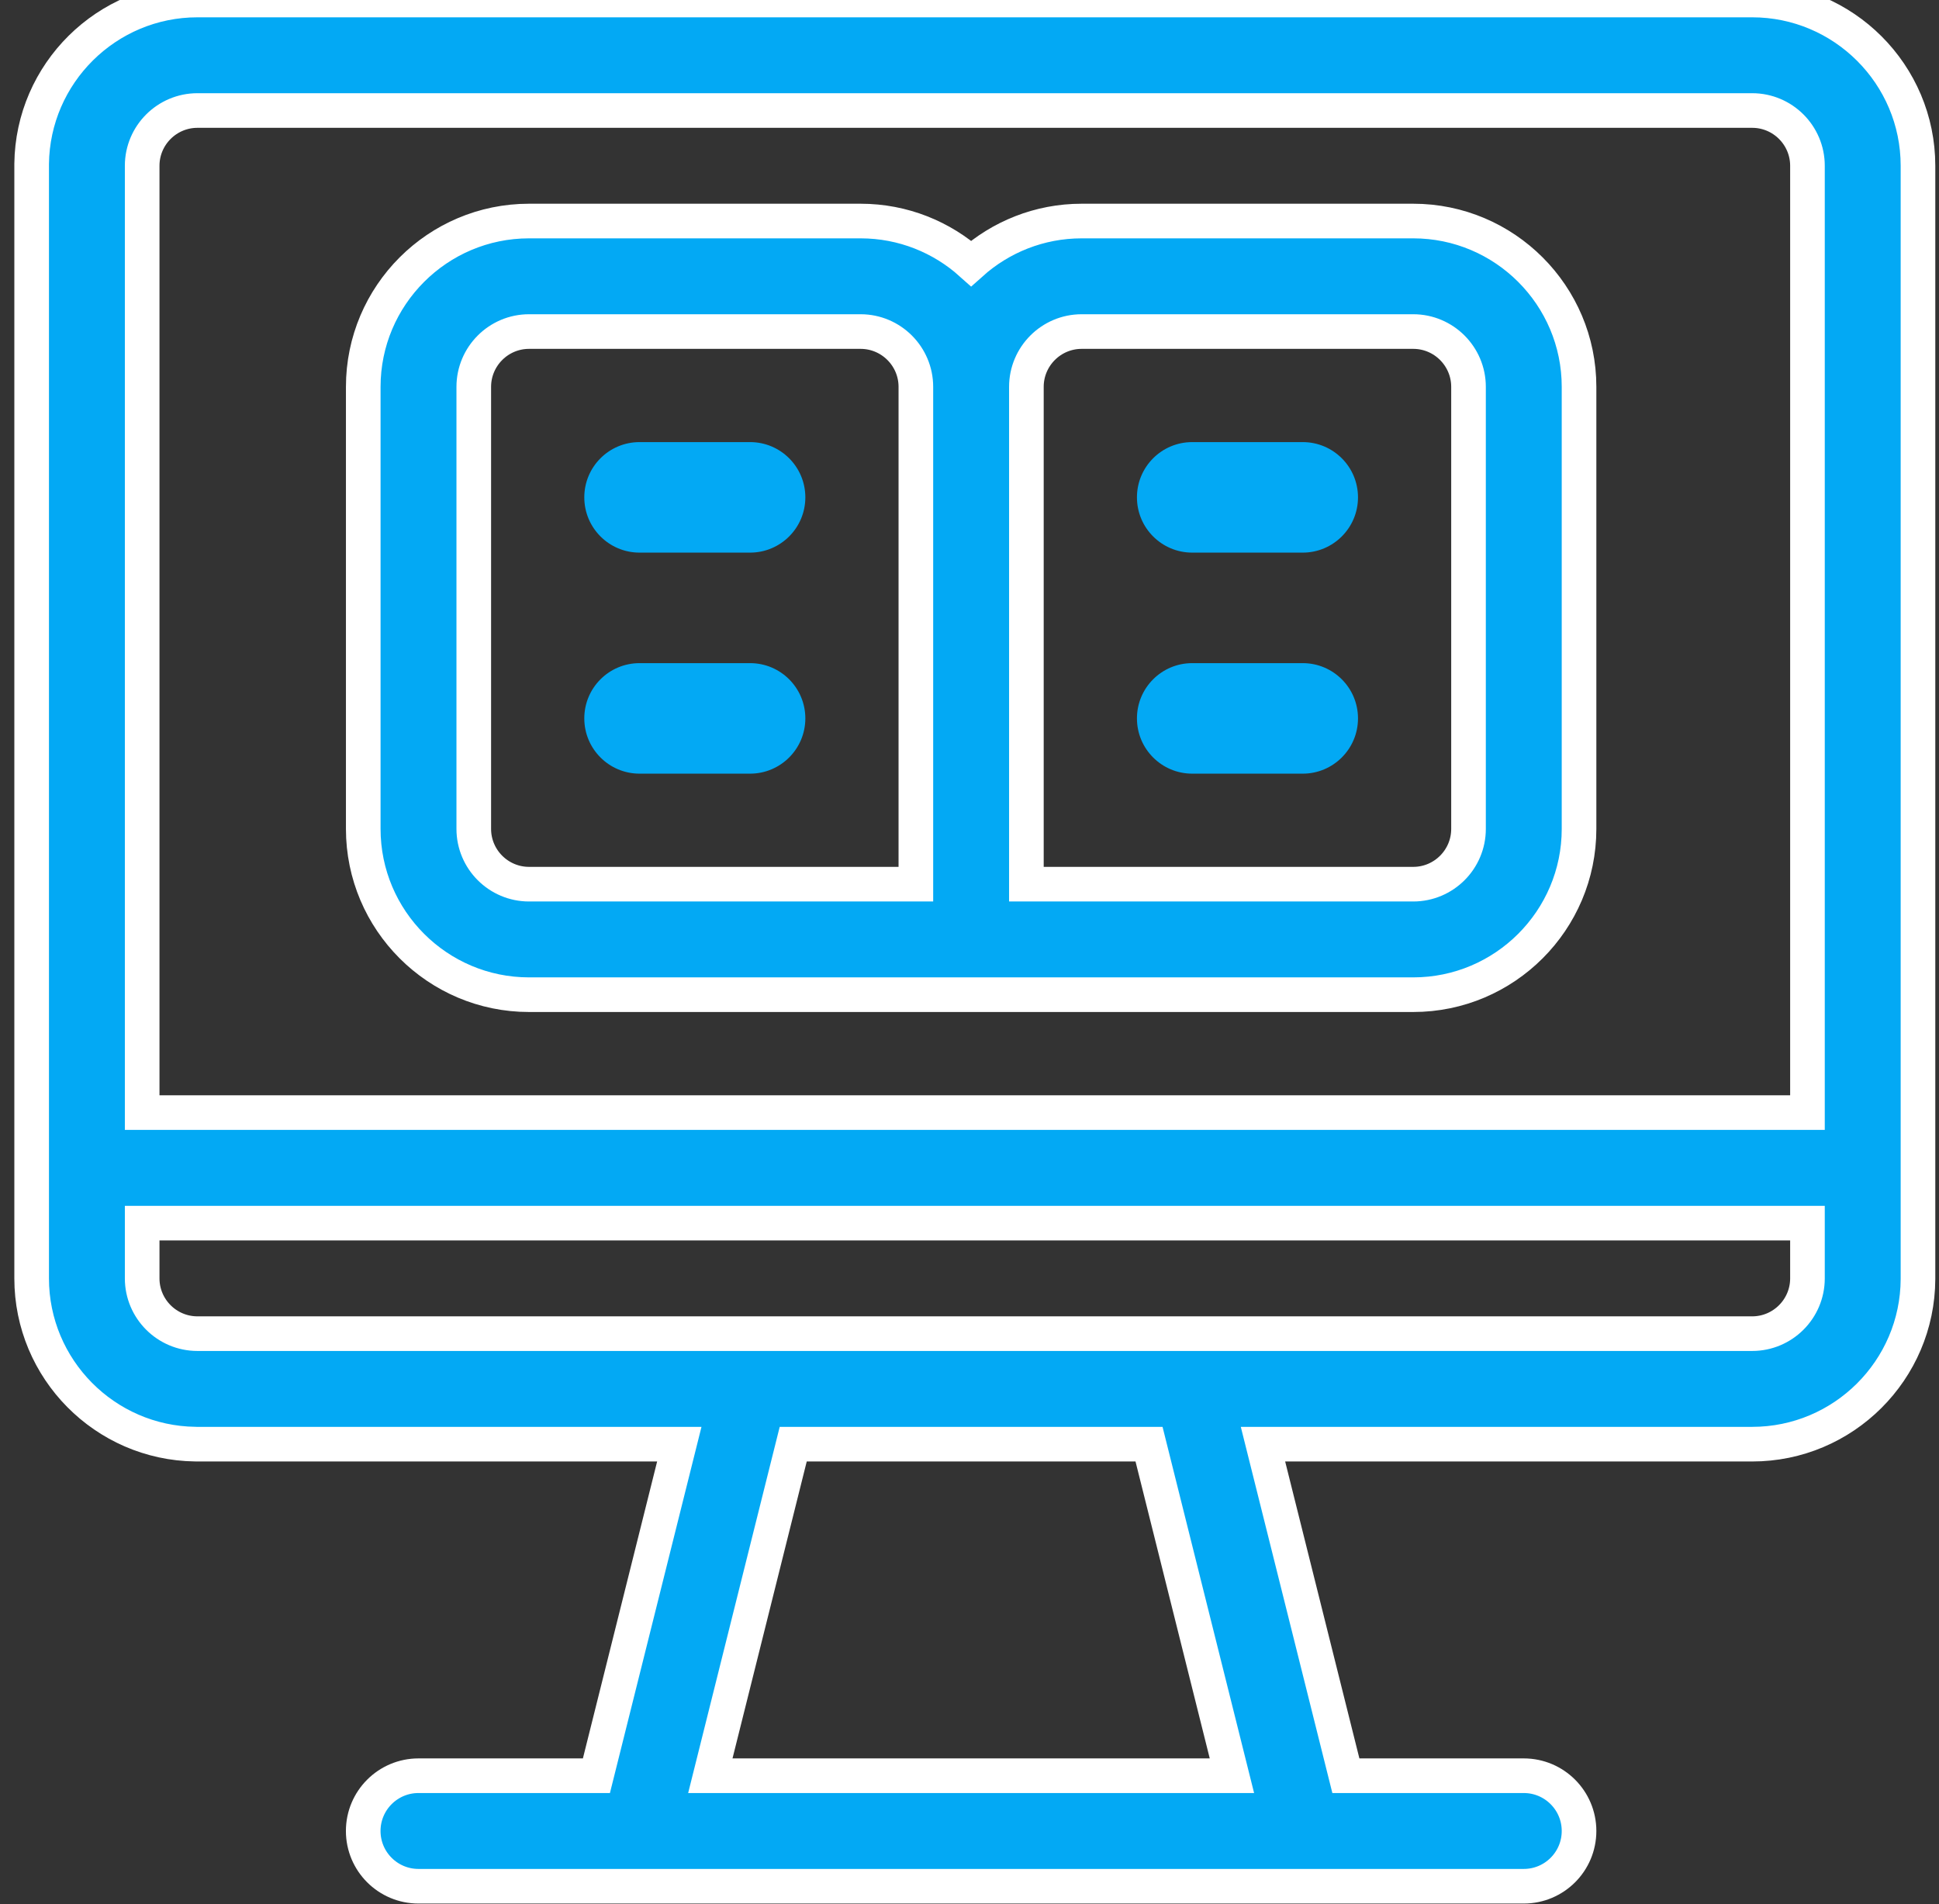
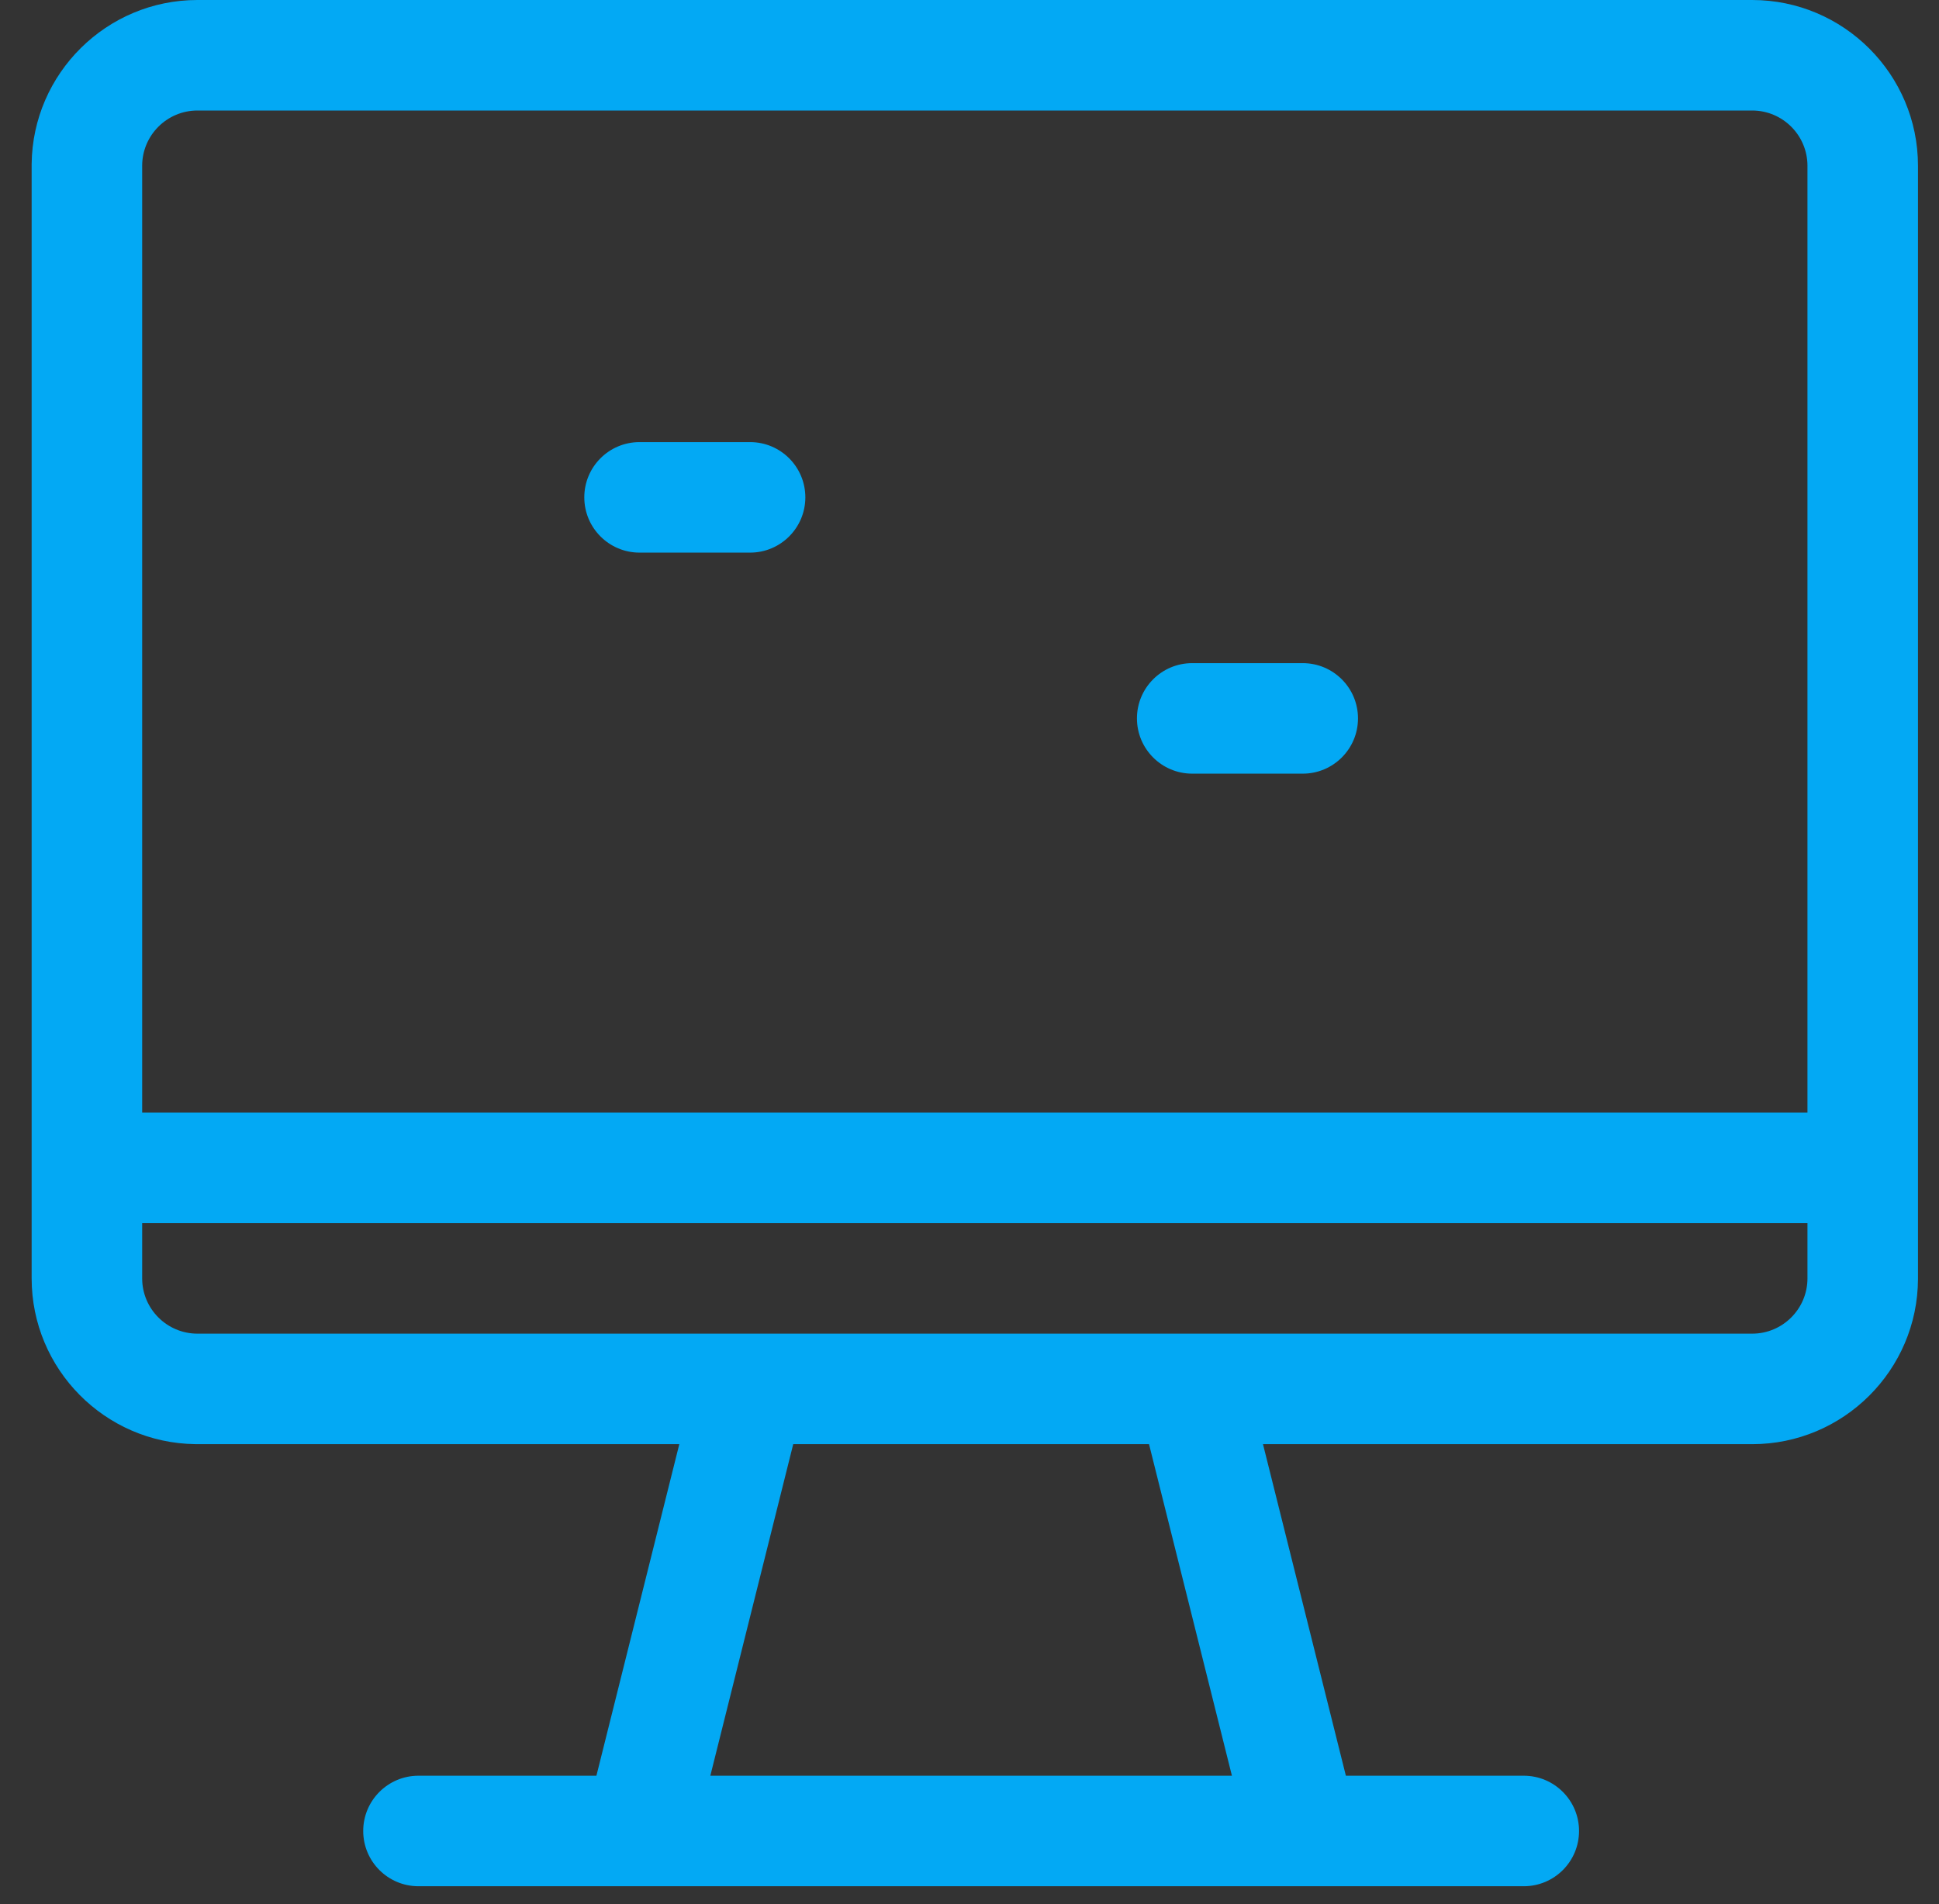
<svg xmlns="http://www.w3.org/2000/svg" width="56" height="55" viewBox="0 0 56 55" fill="none">
  <rect x="0" y="0" width="56" height="55" fill="#333333" stroke="none" />
  <path d="M50.605 0H5.702C3.08 0 0.943 2.119 0.914 4.735C0.914 4.745 0.914 4.755 0.914 4.766V36.923C0.914 39.542 3.028 41.677 5.64 41.71C5.652 41.711 5.664 41.711 5.676 41.711H19.619L17.225 51.287H12.086C11.205 51.287 10.49 52.002 10.49 52.883C10.49 53.765 11.205 54.479 12.086 54.479H44.008C44.889 54.479 45.604 53.765 45.604 52.883C45.604 52.002 44.889 51.287 44.008 51.287H38.87L36.476 41.711H50.605C53.239 41.711 55.383 39.573 55.393 36.942V36.931V4.788C55.393 2.148 53.245 0 50.605 0ZM20.515 51.287L22.909 41.711H33.185L35.579 51.287H20.515ZM52.201 36.923C52.201 37.803 51.485 38.519 50.605 38.519H34.431H21.663H5.702C4.822 38.519 4.106 37.803 4.106 36.923V35.327H52.201V36.923ZM52.201 32.134H4.106V4.788C4.106 3.908 4.822 3.192 5.702 3.192H50.605C51.485 3.192 52.201 3.908 52.201 4.788V32.134Z" fill="#03A9F4" />
-   <path d="M50.605 0H5.702C3.08 0 0.943 2.119 0.914 4.735C0.914 4.745 0.914 4.755 0.914 4.766V36.923C0.914 39.542 3.028 41.677 5.64 41.71C5.652 41.711 5.664 41.711 5.676 41.711H19.619L17.225 51.287H12.086C11.205 51.287 10.49 52.002 10.49 52.883C10.49 53.765 11.205 54.479 12.086 54.479H44.008C44.889 54.479 45.604 53.765 45.604 52.883C45.604 52.002 44.889 51.287 44.008 51.287H38.87L36.476 41.711H50.605C53.239 41.711 55.383 39.573 55.393 36.942V36.931V4.788C55.393 2.148 53.245 0 50.605 0ZM20.515 51.287L22.909 41.711H33.185L35.579 51.287H20.515ZM52.201 36.923C52.201 37.803 51.485 38.519 50.605 38.519H34.431H21.663H5.702C4.822 38.519 4.106 37.803 4.106 36.923V35.327H52.201V36.923ZM52.201 32.134H4.106V4.788C4.106 3.908 4.822 3.192 5.702 3.192H50.605C51.485 3.192 52.201 3.908 52.201 4.788V32.134Z" stroke="white" />
  <path d="M21.663 12.769H18.471C17.589 12.769 16.875 13.483 16.875 14.365C16.875 15.246 17.589 15.961 18.471 15.961H21.663C22.544 15.961 23.259 15.246 23.259 14.365C23.259 13.483 22.544 12.769 21.663 12.769Z" fill="#03A9F4" />
-   <path d="M21.663 19.153H18.471C17.589 19.153 16.875 19.867 16.875 20.749C16.875 21.63 17.589 22.345 18.471 22.345H21.663C22.544 22.345 23.259 21.63 23.259 20.749C23.259 19.867 22.544 19.153 21.663 19.153Z" fill="#03A9F4" />
  <path d="M37.624 19.153H34.432C33.55 19.153 32.836 19.867 32.836 20.749C32.836 21.63 33.55 22.345 34.432 22.345H37.624C38.505 22.345 39.22 21.63 39.22 20.749C39.22 19.867 38.505 19.153 37.624 19.153Z" fill="#03A9F4" />
-   <path d="M37.624 12.769H34.432C33.55 12.769 32.836 13.483 32.836 14.365C32.836 15.246 33.55 15.961 34.432 15.961H37.624C38.505 15.961 39.22 15.246 39.22 14.365C39.22 13.483 38.505 12.769 37.624 12.769Z" fill="#03A9F4" />
-   <path d="M40.816 6.384H31.239C30.014 6.384 28.895 6.848 28.047 7.607C27.2 6.848 26.081 6.384 24.855 6.384H15.279C12.639 6.384 10.491 8.532 10.491 11.173V23.941C10.491 26.581 12.639 28.729 15.279 28.729H40.816C43.456 28.729 45.604 26.581 45.604 23.941V11.173C45.604 8.532 43.456 6.384 40.816 6.384ZM26.451 25.537H15.279C14.399 25.537 13.683 24.821 13.683 23.941V11.173C13.683 10.293 14.399 9.576 15.279 9.576H24.855C25.735 9.576 26.451 10.293 26.451 11.173V25.537ZM42.412 23.941C42.412 24.821 41.696 25.537 40.816 25.537H29.643V11.173C29.643 10.293 30.359 9.576 31.239 9.576H40.816C41.696 9.576 42.412 10.293 42.412 11.173V23.941Z" fill="#03A9F4" />
-   <path d="M40.816 6.384H31.239C30.014 6.384 28.895 6.848 28.047 7.607C27.2 6.848 26.081 6.384 24.855 6.384H15.279C12.639 6.384 10.491 8.532 10.491 11.173V23.941C10.491 26.581 12.639 28.729 15.279 28.729H40.816C43.456 28.729 45.604 26.581 45.604 23.941V11.173C45.604 8.532 43.456 6.384 40.816 6.384ZM26.451 25.537H15.279C14.399 25.537 13.683 24.821 13.683 23.941V11.173C13.683 10.293 14.399 9.576 15.279 9.576H24.855C25.735 9.576 26.451 10.293 26.451 11.173V25.537ZM42.412 23.941C42.412 24.821 41.696 25.537 40.816 25.537H29.643V11.173C29.643 10.293 30.359 9.576 31.239 9.576H40.816C41.696 9.576 42.412 10.293 42.412 11.173V23.941Z" stroke="white" />
</svg>